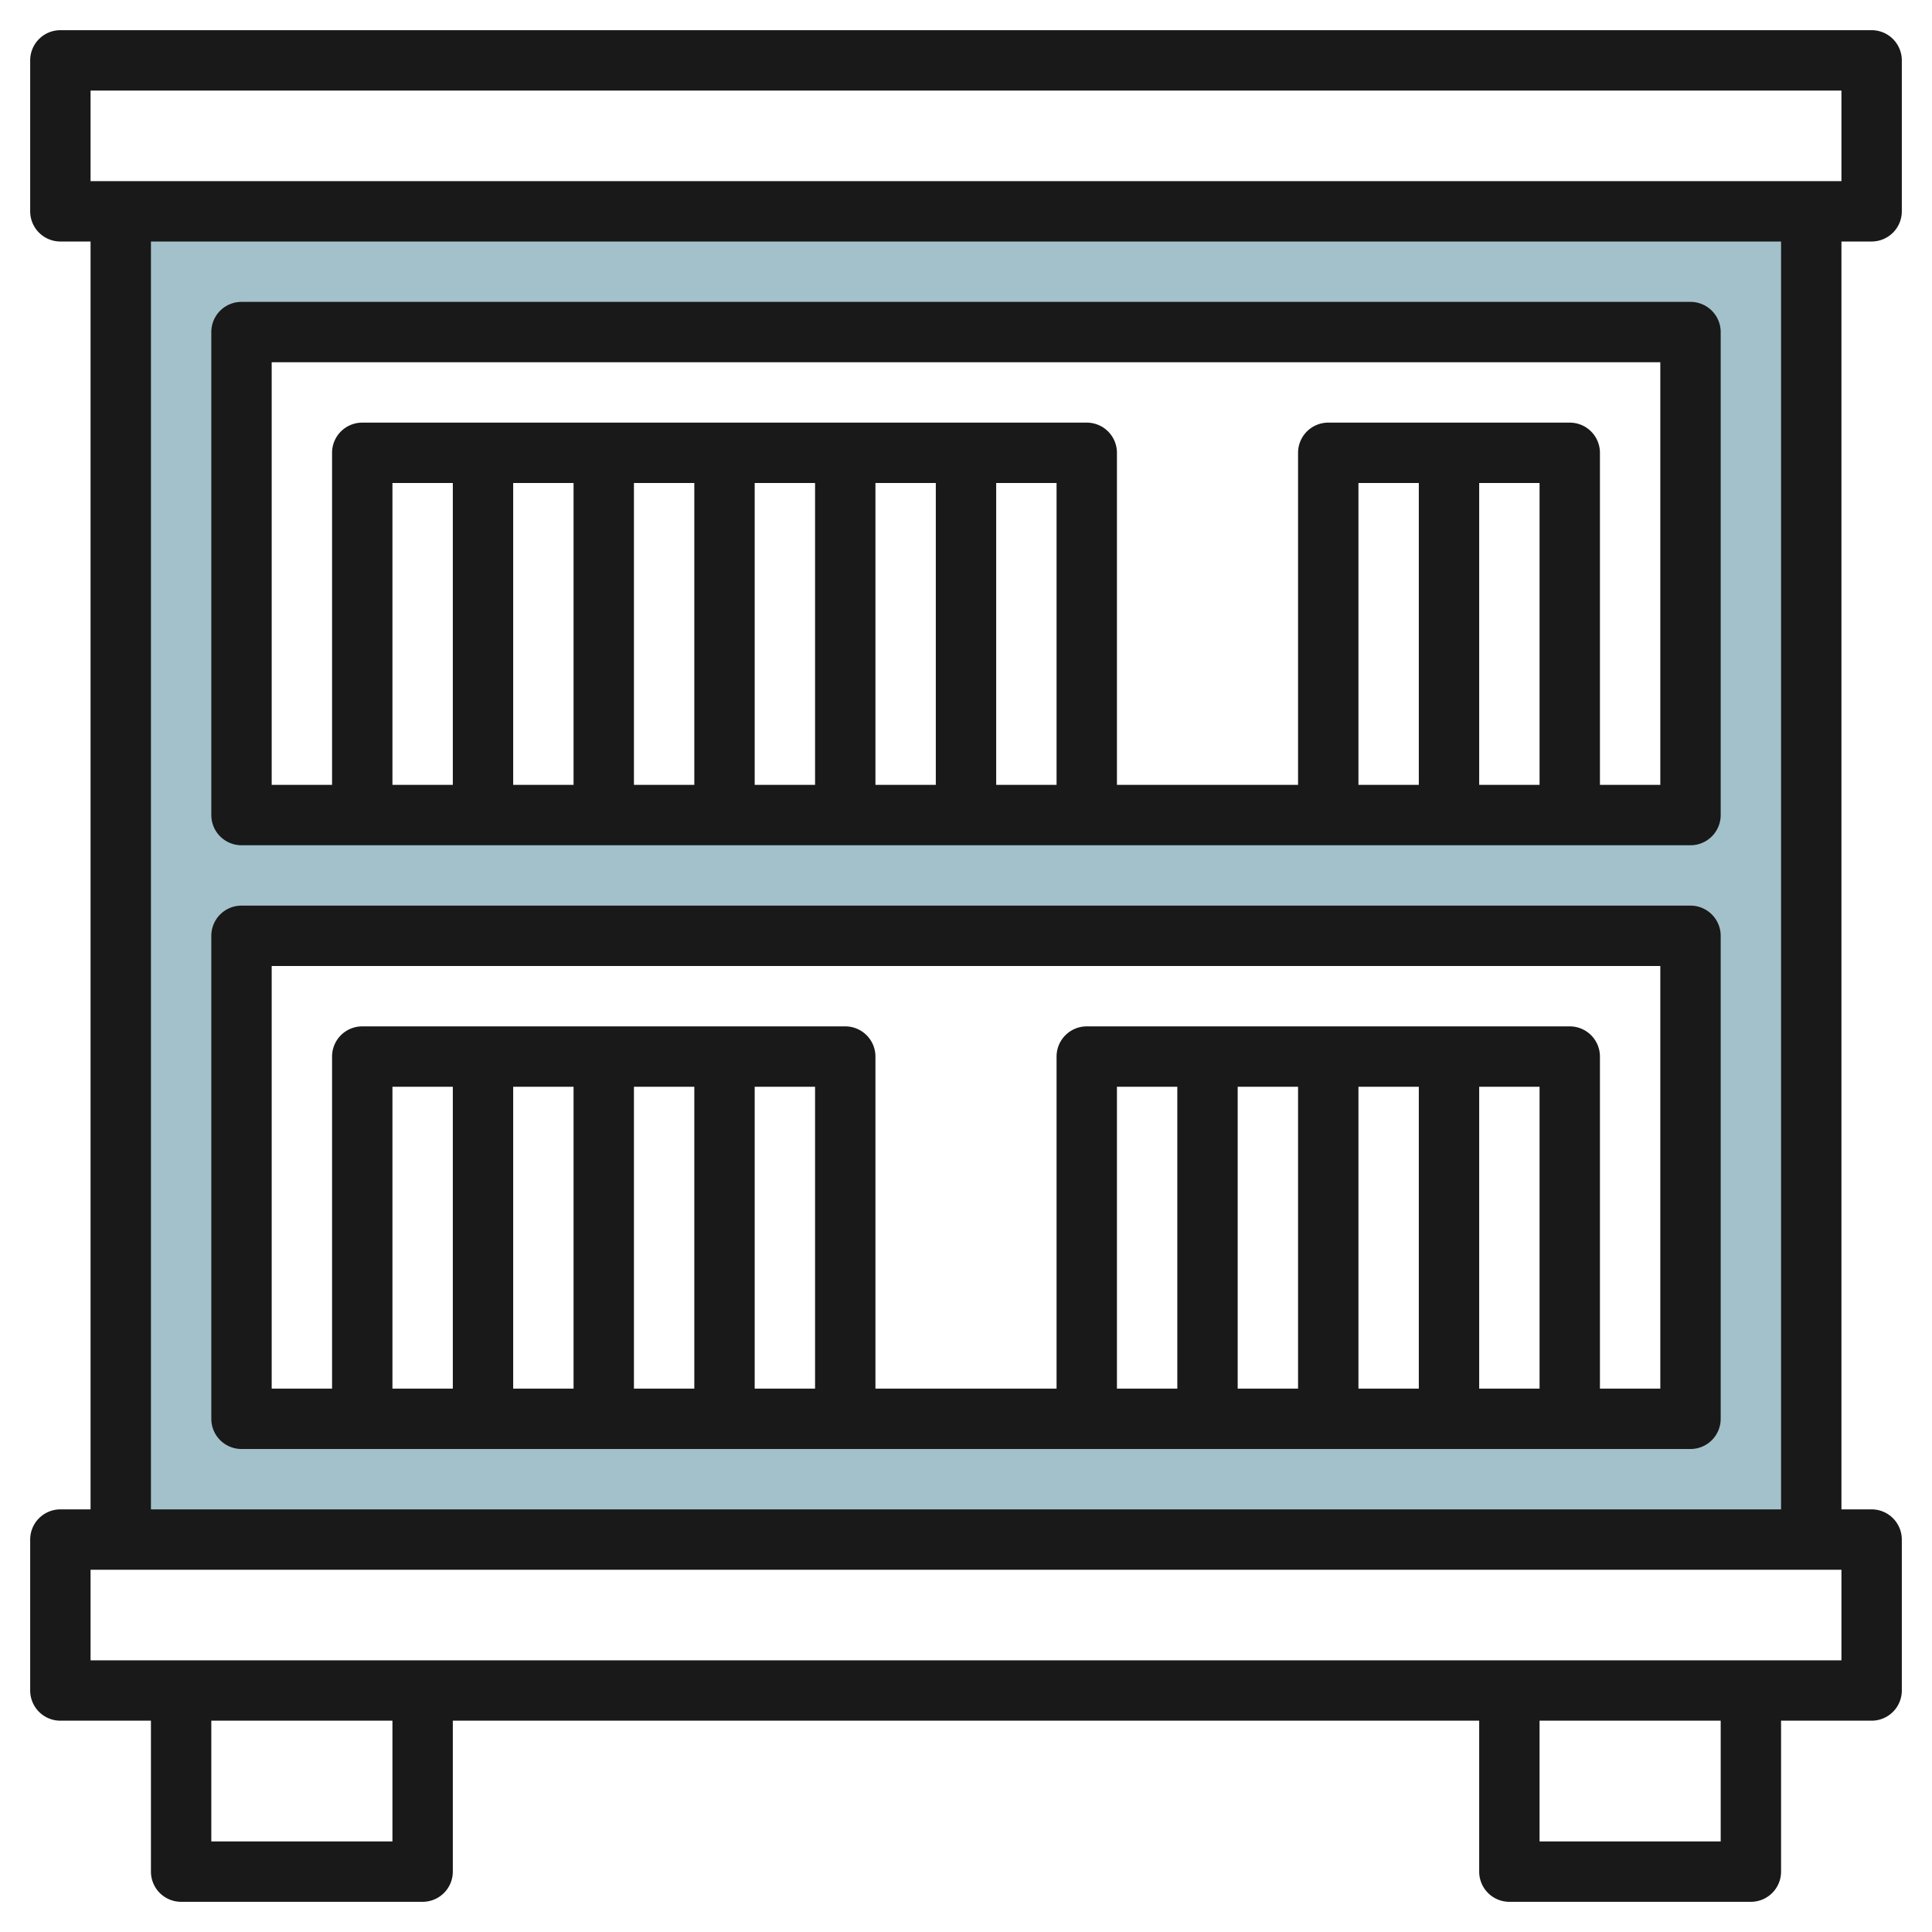
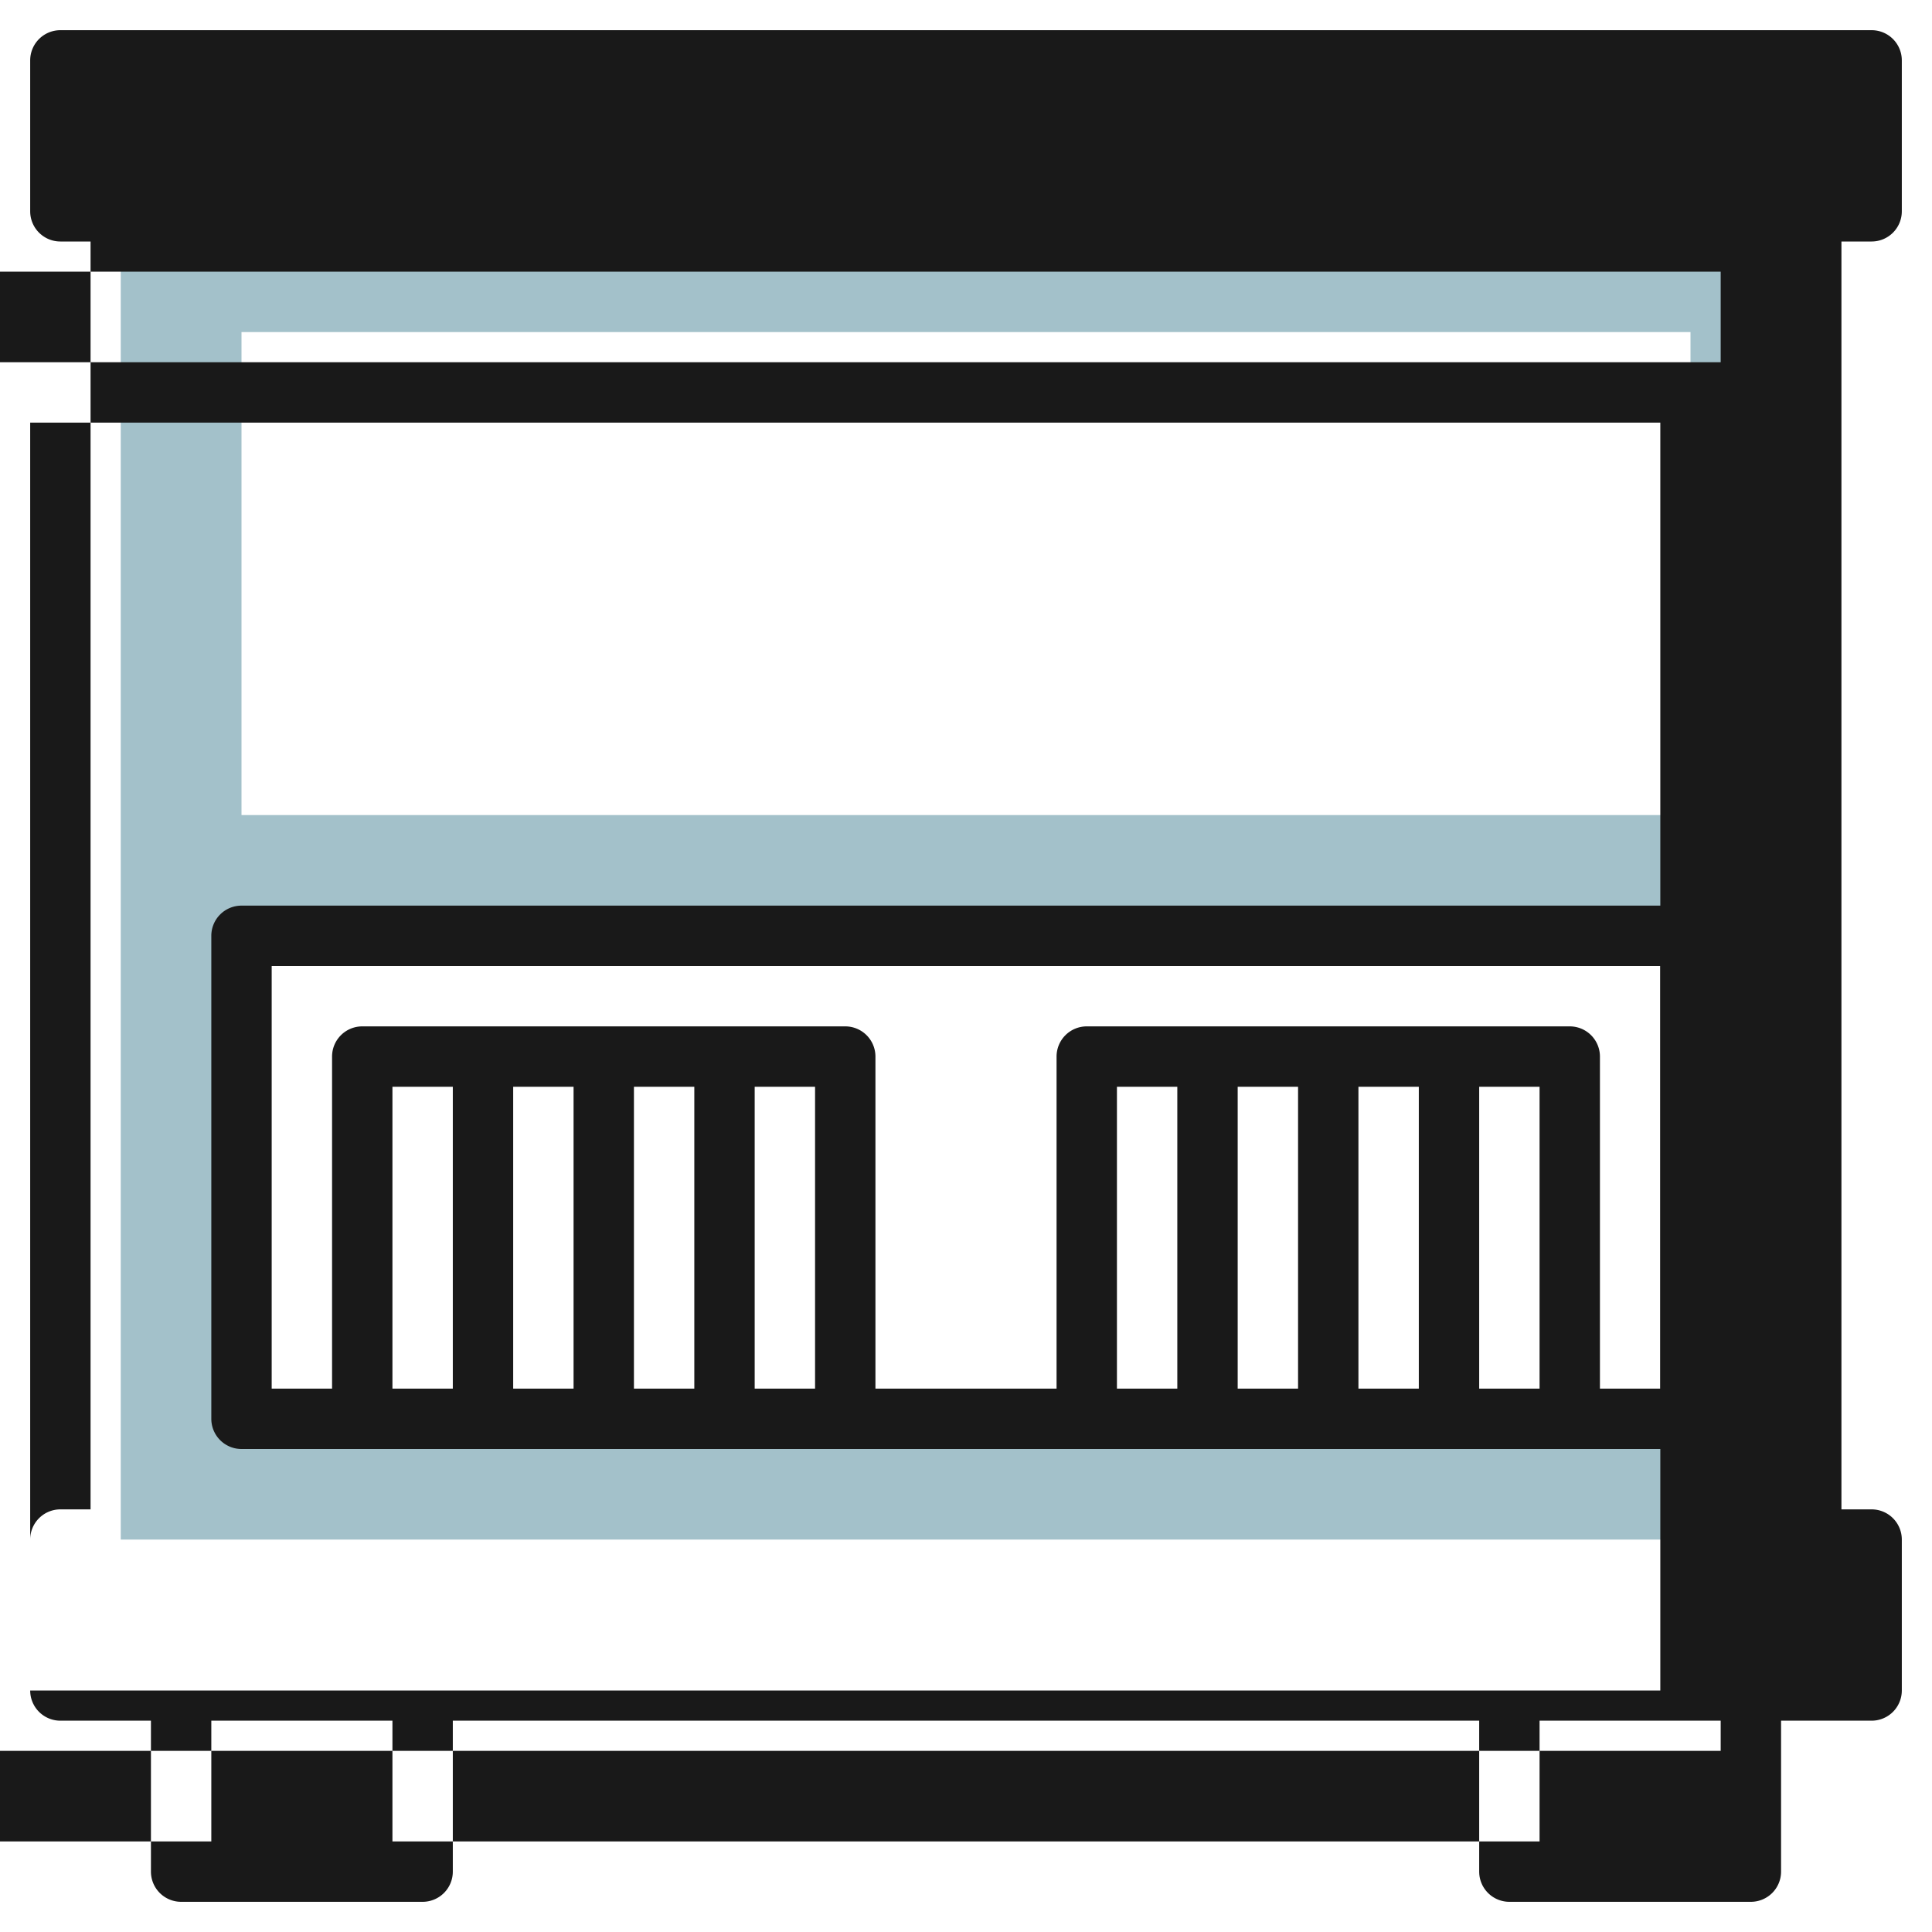
<svg xmlns="http://www.w3.org/2000/svg" height="512" viewBox="0 0 64 64" width="512">
  <g id="Layer_13" data-name="Layer 13">
    <path d="m4 7v44h56v-44zm52 40h-48v-16h48zm0-20h-48v-16h48z" fill="#a3c1ca" />
    <g fill="#191919">
-       <path d="m62 1h-60a1 1 0 0 0 -1 1v5a1 1 0 0 0 1 1h1v42h-1a1 1 0 0 0 -1 1v5a1 1 0 0 0 1 1h3v5a1 1 0 0 0 1 1h8a1 1 0 0 0 1-1v-5h34v5a1 1 0 0 0 1 1h8a1 1 0 0 0 1-1v-5h3a1 1 0 0 0 1-1v-5a1 1 0 0 0 -1-1h-1v-42h1a1 1 0 0 0 1-1v-5a1 1 0 0 0 -1-1zm-49 60h-6v-4h6zm44 0h-6v-4h6zm4-6h-58v-3h58zm-2-5h-54v-42h54zm2-44h-58v-3h58z" />
-       <path d="m8 28h48a1 1 0 0 0 1-1v-16a1 1 0 0 0 -1-1h-48a1 1 0 0 0 -1 1v16a1 1 0 0 0 1 1zm7-2h-2v-10h2zm2-10h2v10h-2zm4 0h2v10h-2zm4 0h2v10h-2zm4 0h2v10h-2zm4 10v-10h2v10zm14 0h-2v-10h2zm2 0v-10h2v10zm-40-14h46v14h-2v-11a1 1 0 0 0 -1-1h-8a1 1 0 0 0 -1 1v11h-6v-11a1 1 0 0 0 -1-1h-24a1 1 0 0 0 -1 1v11h-2z" />
+       <path d="m62 1h-60a1 1 0 0 0 -1 1v5a1 1 0 0 0 1 1h1v42h-1a1 1 0 0 0 -1 1v5a1 1 0 0 0 1 1h3v5a1 1 0 0 0 1 1h8a1 1 0 0 0 1-1v-5h34v5a1 1 0 0 0 1 1h8a1 1 0 0 0 1-1v-5h3a1 1 0 0 0 1-1v-5a1 1 0 0 0 -1-1h-1v-42h1a1 1 0 0 0 1-1v-5a1 1 0 0 0 -1-1zm-49 60h-6v-4h6zm44 0h-6v-4h6zh-58v-3h58zm-2-5h-54v-42h54zm2-44h-58v-3h58z" />
      <path d="m8 48h48a1 1 0 0 0 1-1v-16a1 1 0 0 0 -1-1h-48a1 1 0 0 0 -1 1v16a1 1 0 0 0 1 1zm7-2h-2v-10h2zm2-10h2v10h-2zm4 0h2v10h-2zm4 10v-10h2v10zm14 0h-2v-10h2zm2-10h2v10h-2zm4 0h2v10h-2zm4 10v-10h2v10zm-40-14h46v14h-2v-11a1 1 0 0 0 -1-1h-16a1 1 0 0 0 -1 1v11h-6v-11a1 1 0 0 0 -1-1h-16a1 1 0 0 0 -1 1v11h-2z" />
    </g>
  </g>
</svg>